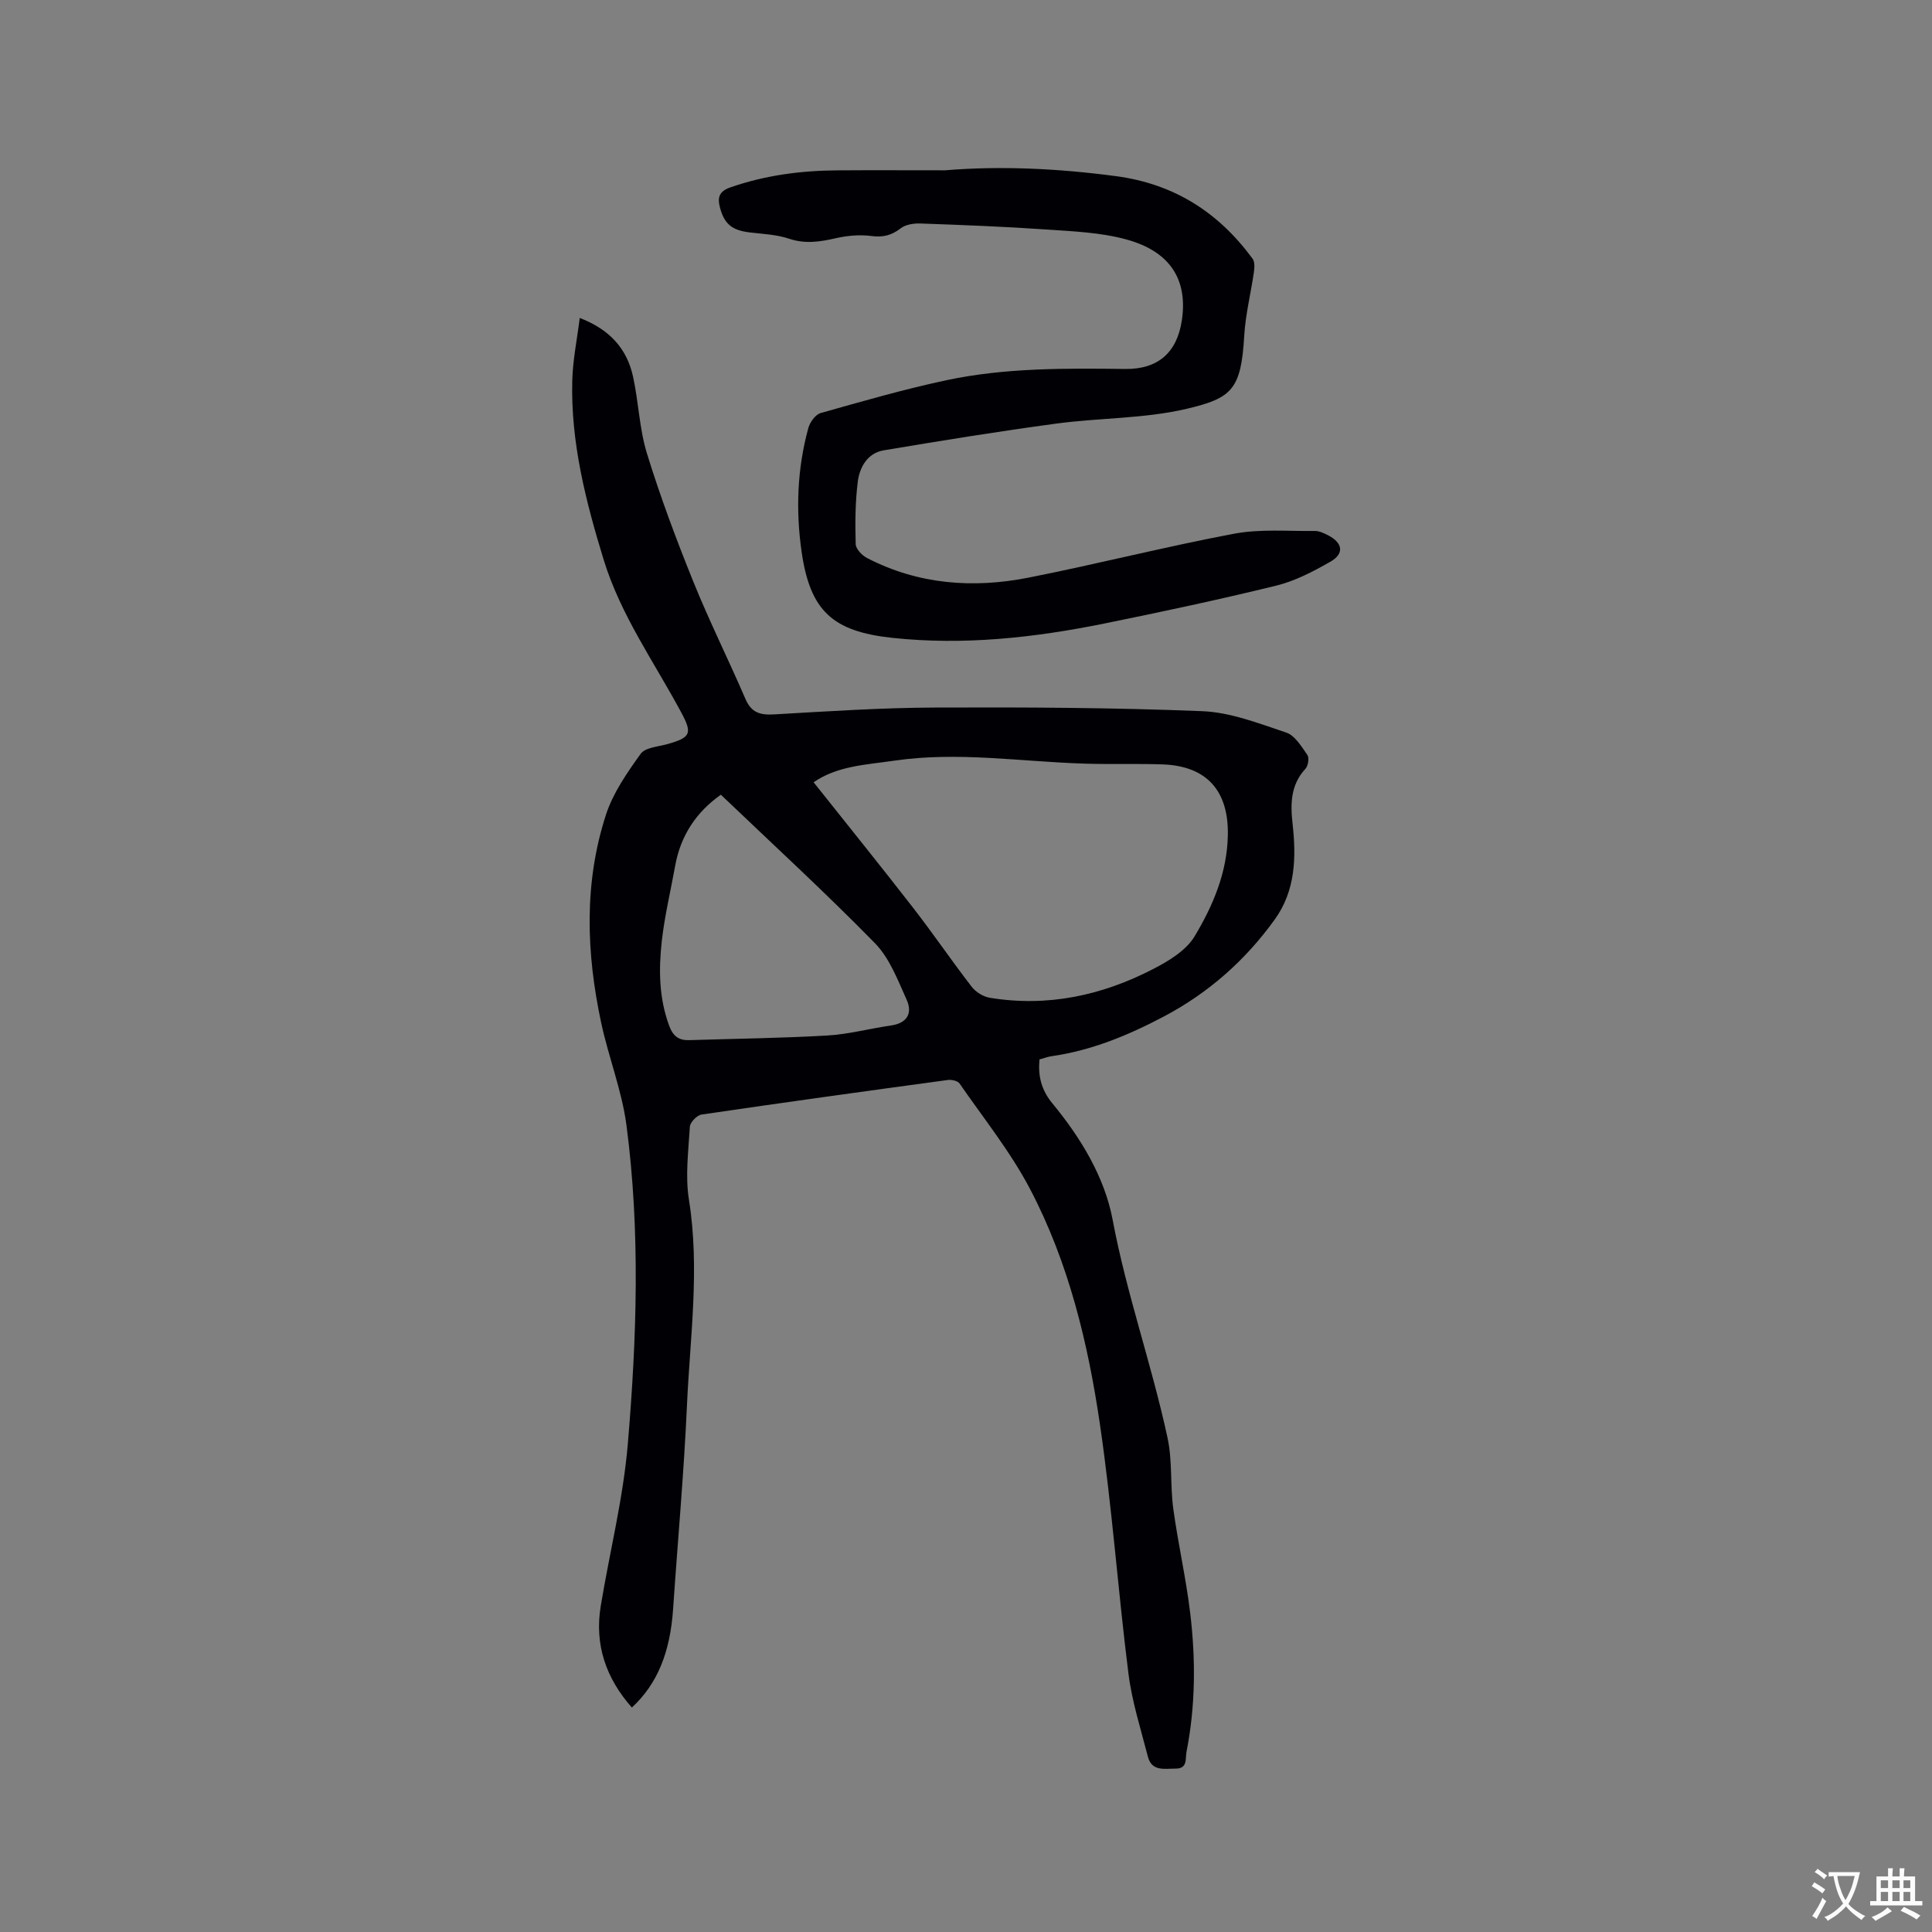
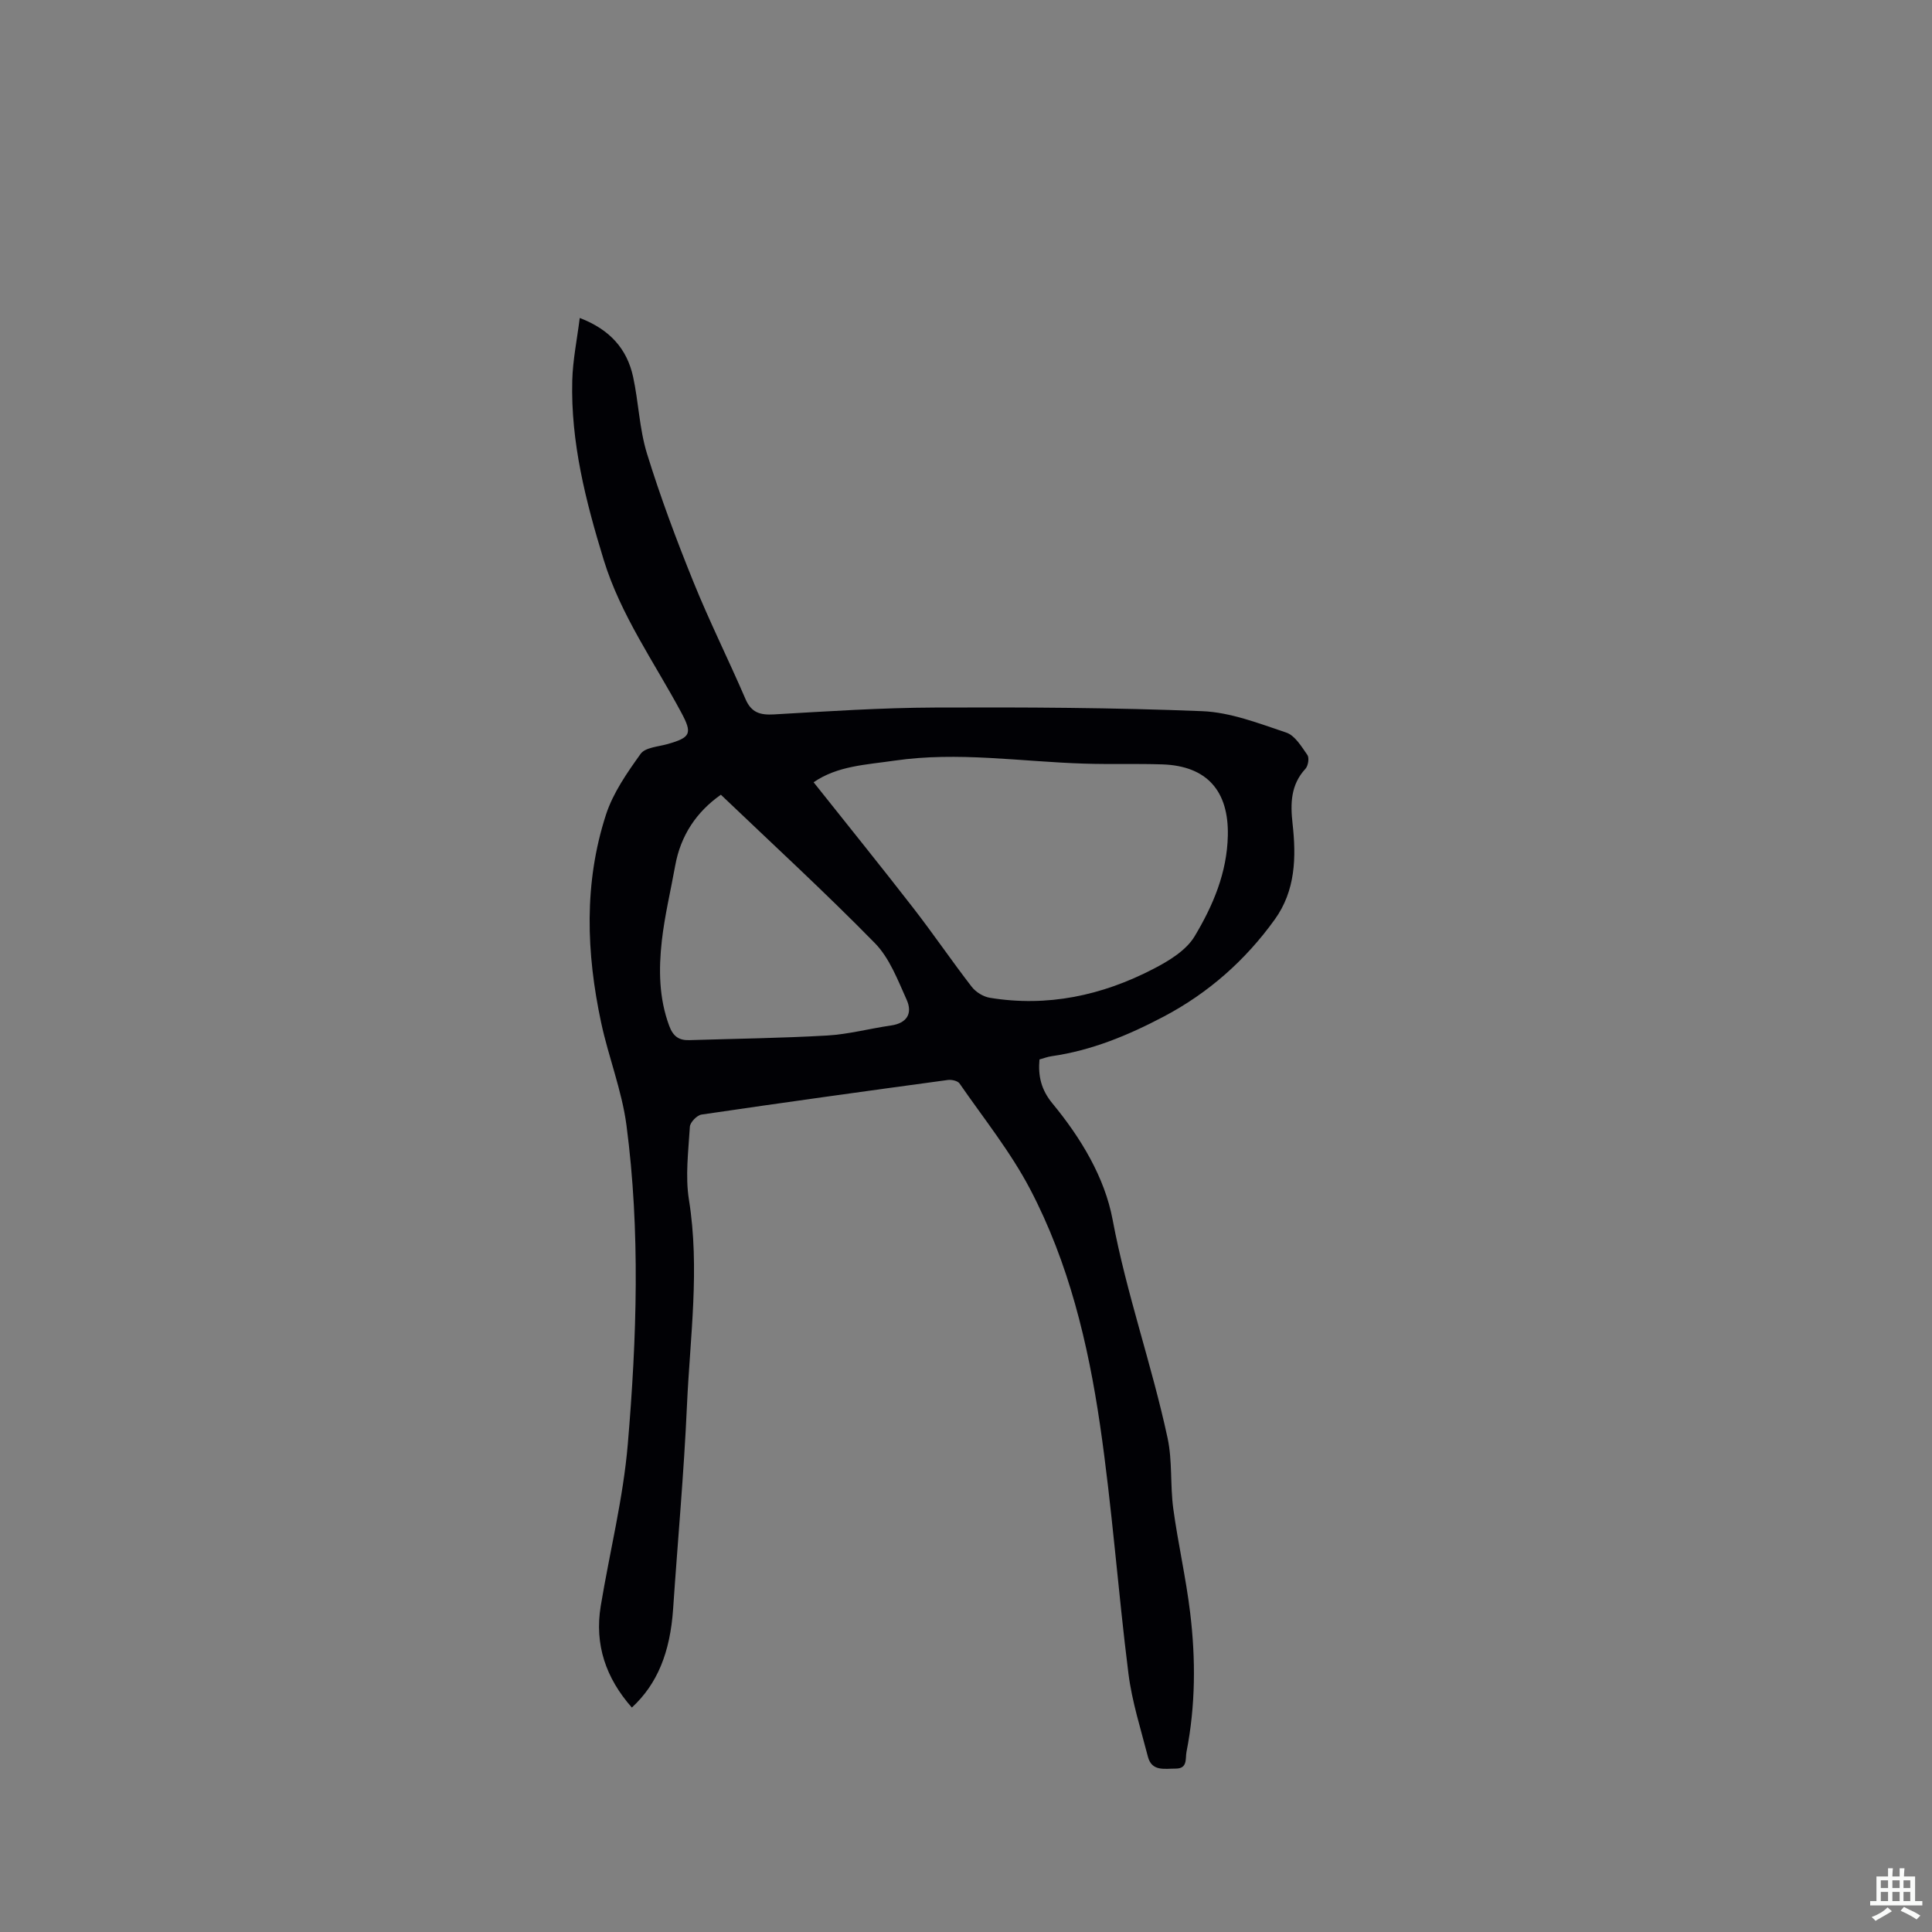
<svg xmlns="http://www.w3.org/2000/svg" enable-background="new 0 0 400 400" viewBox="0 0 400 400">
  <rect x="0" y="0" width="400" height="400" fill="#808080" stroke="none" />
  <path d="m130.82 353.53c-5.36-6.07-7.77-13.01-6.44-21.05 1.85-11.18 4.65-22.26 5.6-33.5 1.86-21.98 2.61-44.07-.28-66.03-.95-7.18-3.72-14.1-5.24-21.23-3.08-14.4-3.6-28.89 1-43.05 1.47-4.52 4.37-8.68 7.18-12.6.95-1.32 3.61-1.47 5.54-2.01 4.86-1.37 5.19-2.21 2.88-6.52-5.59-10.43-12.56-20.17-16.08-31.66-3.71-12.1-6.83-24.31-6.5-37.08.11-4.26.99-8.5 1.55-12.97 6.24 2.39 9.78 6.4 11.04 12.16 1.15 5.27 1.3 10.8 2.88 15.92 2.77 8.97 6.07 17.8 9.59 26.5 3.32 8.22 7.3 16.18 10.81 24.33 1.22 2.83 3.05 3.33 5.9 3.17 11.1-.64 22.22-1.38 33.34-1.42 18.44-.08 36.9.01 55.33.75 5.86.24 11.71 2.53 17.38 4.43 1.8.6 3.16 2.89 4.38 4.64.42.6.16 2.25-.4 2.86-3.08 3.32-3.13 7.24-2.67 11.34.78 6.98.62 13.87-3.68 19.85-6.09 8.47-13.75 15.24-23.01 20.12-7.34 3.87-14.94 7.02-23.23 8.2-.82.12-1.61.43-2.48.67-.31 3.47.37 6.29 2.69 9.11 5.86 7.1 10.81 15.27 12.46 24.08 2.88 15.36 8.12 30.03 11.38 45.22 1.01 4.72.52 9.74 1.17 14.56.98 7.22 2.63 14.35 3.5 21.58 1.16 9.61 1.12 19.26-.76 28.81-.27 1.37.29 3.47-2.24 3.46-2.27-.01-4.95.65-5.75-2.47-1.47-5.71-3.3-11.4-4.03-17.22-2.16-17.12-3.38-34.38-5.88-51.45-2.47-16.89-6.48-33.58-14.47-48.82-4.05-7.73-9.63-14.67-14.62-21.89-.38-.55-1.65-.83-2.43-.72-17.01 2.31-34.01 4.66-50.99 7.16-.94.14-2.35 1.6-2.41 2.51-.3 5.04-.98 10.22-.19 15.14 2.28 14.24.23 28.37-.41 42.52-.63 14.08-1.92 28.13-2.87 42.2-.62 9-3.26 15.52-8.54 20.4zm37.63-191.57c6.96 8.76 13.87 17.31 20.61 26 4.16 5.36 7.97 10.97 12.12 16.34.85 1.1 2.4 2.06 3.76 2.28 11.93 1.96 23.21-.47 33.8-5.95 3.22-1.66 6.84-3.84 8.6-6.79 3.78-6.31 6.71-13.13 6.87-20.86.2-9.19-4.3-14.4-13.52-14.72-5.4-.18-10.81.01-16.21-.16-13.09-.4-26.12-2.53-39.27-.62-5.88.86-11.83 1.07-16.76 4.48zm-19.2 2.58c-5.03 3.53-8.32 8.4-9.45 14.65-.94 5.21-2.19 10.38-2.78 15.62-.66 5.9-.6 11.82 1.53 17.57.8 2.17 2 3.04 4.17 2.97 9.53-.3 19.06-.41 28.58-.96 4.41-.26 8.76-1.44 13.15-2.07 3.37-.48 4.52-2.54 3.26-5.34-1.84-4.08-3.54-8.62-6.57-11.71-10.29-10.51-21.14-20.46-31.89-30.73z" fill="#010105" />
-   <path d="m195.68 35.26c11.4-.95 23.41-.39 35.44 1.22 12 1.61 21.18 7.5 28.21 17.08.49.66.4 1.9.27 2.83-.63 4.36-1.73 8.69-1.99 13.07-.65 11.17-2.52 12.96-11.88 15.17-8.77 2.07-18.05 1.86-27.04 3.07-11.94 1.61-23.85 3.54-35.74 5.54-3.32.56-4.96 3.45-5.35 6.45-.54 4.28-.56 8.64-.44 12.96.03 1.01 1.32 2.35 2.37 2.89 10.62 5.49 21.94 6.32 33.43 4.05 14.23-2.81 28.3-6.41 42.54-9.09 5.42-1.02 11.14-.5 16.73-.57.9-.01 1.86.45 2.69.87 3.11 1.59 3.46 3.83.5 5.51-3.53 2.01-7.28 3.98-11.19 4.94-11.81 2.89-23.7 5.43-35.62 7.85-14.48 2.93-29.06 4.55-43.89 2.96-12.34-1.33-17.02-5.57-18.77-17.92-1.22-8.59-.89-17.14 1.41-25.53.33-1.2 1.47-2.79 2.55-3.09 8.63-2.44 17.27-4.93 26.03-6.8 12.2-2.59 24.63-2.48 37.05-2.33 6.74.08 10.68-3.38 11.69-10.01 1.28-8.43-2.36-14.33-11.54-16.82-5.33-1.45-11.03-1.67-16.6-2.05-8.65-.6-17.32-.93-25.99-1.24-1.37-.05-3.05.21-4.07 1-1.91 1.48-3.69 1.91-6.1 1.59-2.42-.32-5.03-.07-7.43.48-3.24.74-6.28 1.19-9.59.08-2.57-.86-5.41-.98-8.14-1.3-3.73-.44-5.3-1.79-6.19-5.27-.54-2.11 0-3.29 2.17-4.05 7.19-2.51 14.61-3.48 22.17-3.53 7.2-.05 14.41-.01 22.31-.01z" fill="#010105" />
  <g fill="#fafbfa">
-     <path d="m377.9 391.2c-.2.3-.4.5-.6.8-.7-.6-1.4-1-2.2-1.5.2-.3.4-.5.5-.8.6.4 1.4.8 2.3 1.5zm-1.8 6.1c-.2-.2-.5-.4-.9-.6.4-.6.8-1.2 1.2-1.9s.7-1.3.9-1.9c.3.3.5.5.8.7-.7 1.3-1.4 2.6-2 3.7zm2.2-9c-.3.3-.5.5-.6.8-.6-.6-1.3-1.1-2-1.5.3-.3.5-.5.6-.7.6.5 1.3.9 2 1.4zm.3.2v-.9h2 4.5c-.3 1.3-.6 2.5-1 3.6s-.9 2.1-1.4 3c.4.5 1 1 1.6 1.4s1.2.8 1.9 1.1c-.3.2-.5.4-.8.8-.4-.3-1-.7-1.6-1.2s-1.2-1.1-1.6-1.6c-.5.6-1.1 1.1-1.7 1.6s-1.4.9-2.1 1.4c-.1-.3-.3-.5-.7-.8.6-.2 1.2-.5 1.9-1s1.4-1.1 2-1.8c-.5-.8-.9-1.6-1.2-2.5s-.6-2-.8-3.2c-.4.1-.7.1-1 .1zm2.5 2.7c.3 1 .7 1.7 1 2.2.3-.5.6-1.1 1-2s.6-1.9.9-3h-3.2-.4c.1.9.3 1.8.7 2.8z" />
    <path d="m396.5 388.5v1.5 3.6h1.5v.9c-.4 0-1 0-1.7 0h-7.9c-.5 0-.9 0-1.2 0v-.9h1.3v-3.5c0-.7 0-1.2 0-1.6h2.4c0-.8 0-1.4 0-1.7h1c0 .3-.1.8-.1 1.7h1.5c0-.8 0-1.4 0-1.7h1c0 .3-.1.9-.1 1.7zm-8.2 9.2c-.2-.3-.5-.5-.8-.8.8-.3 1.4-.6 1.9-.9s1-.7 1.4-1.1c.3.3.6.5.9.8-1.6 1-2.8 1.6-3.4 2zm2.6-6.8v-1.6h-1.5v1.6zm0 2.7v-1.9h-1.5v1.9zm2.4-2.7v-1.6h-1.5v1.6zm0 2.7v-1.9h-1.5v1.9zm.2 2 .7-.8c.4.2.9.5 1.6.8s1.3.7 1.8 1c-.3.3-.5.5-.8.8-.4-.3-1.5-1-3.3-1.8zm2-4.7v-1.6h-1.4v1.6zm0 2.7v-1.9h-1.4v1.9z" />
  </g>
</svg>